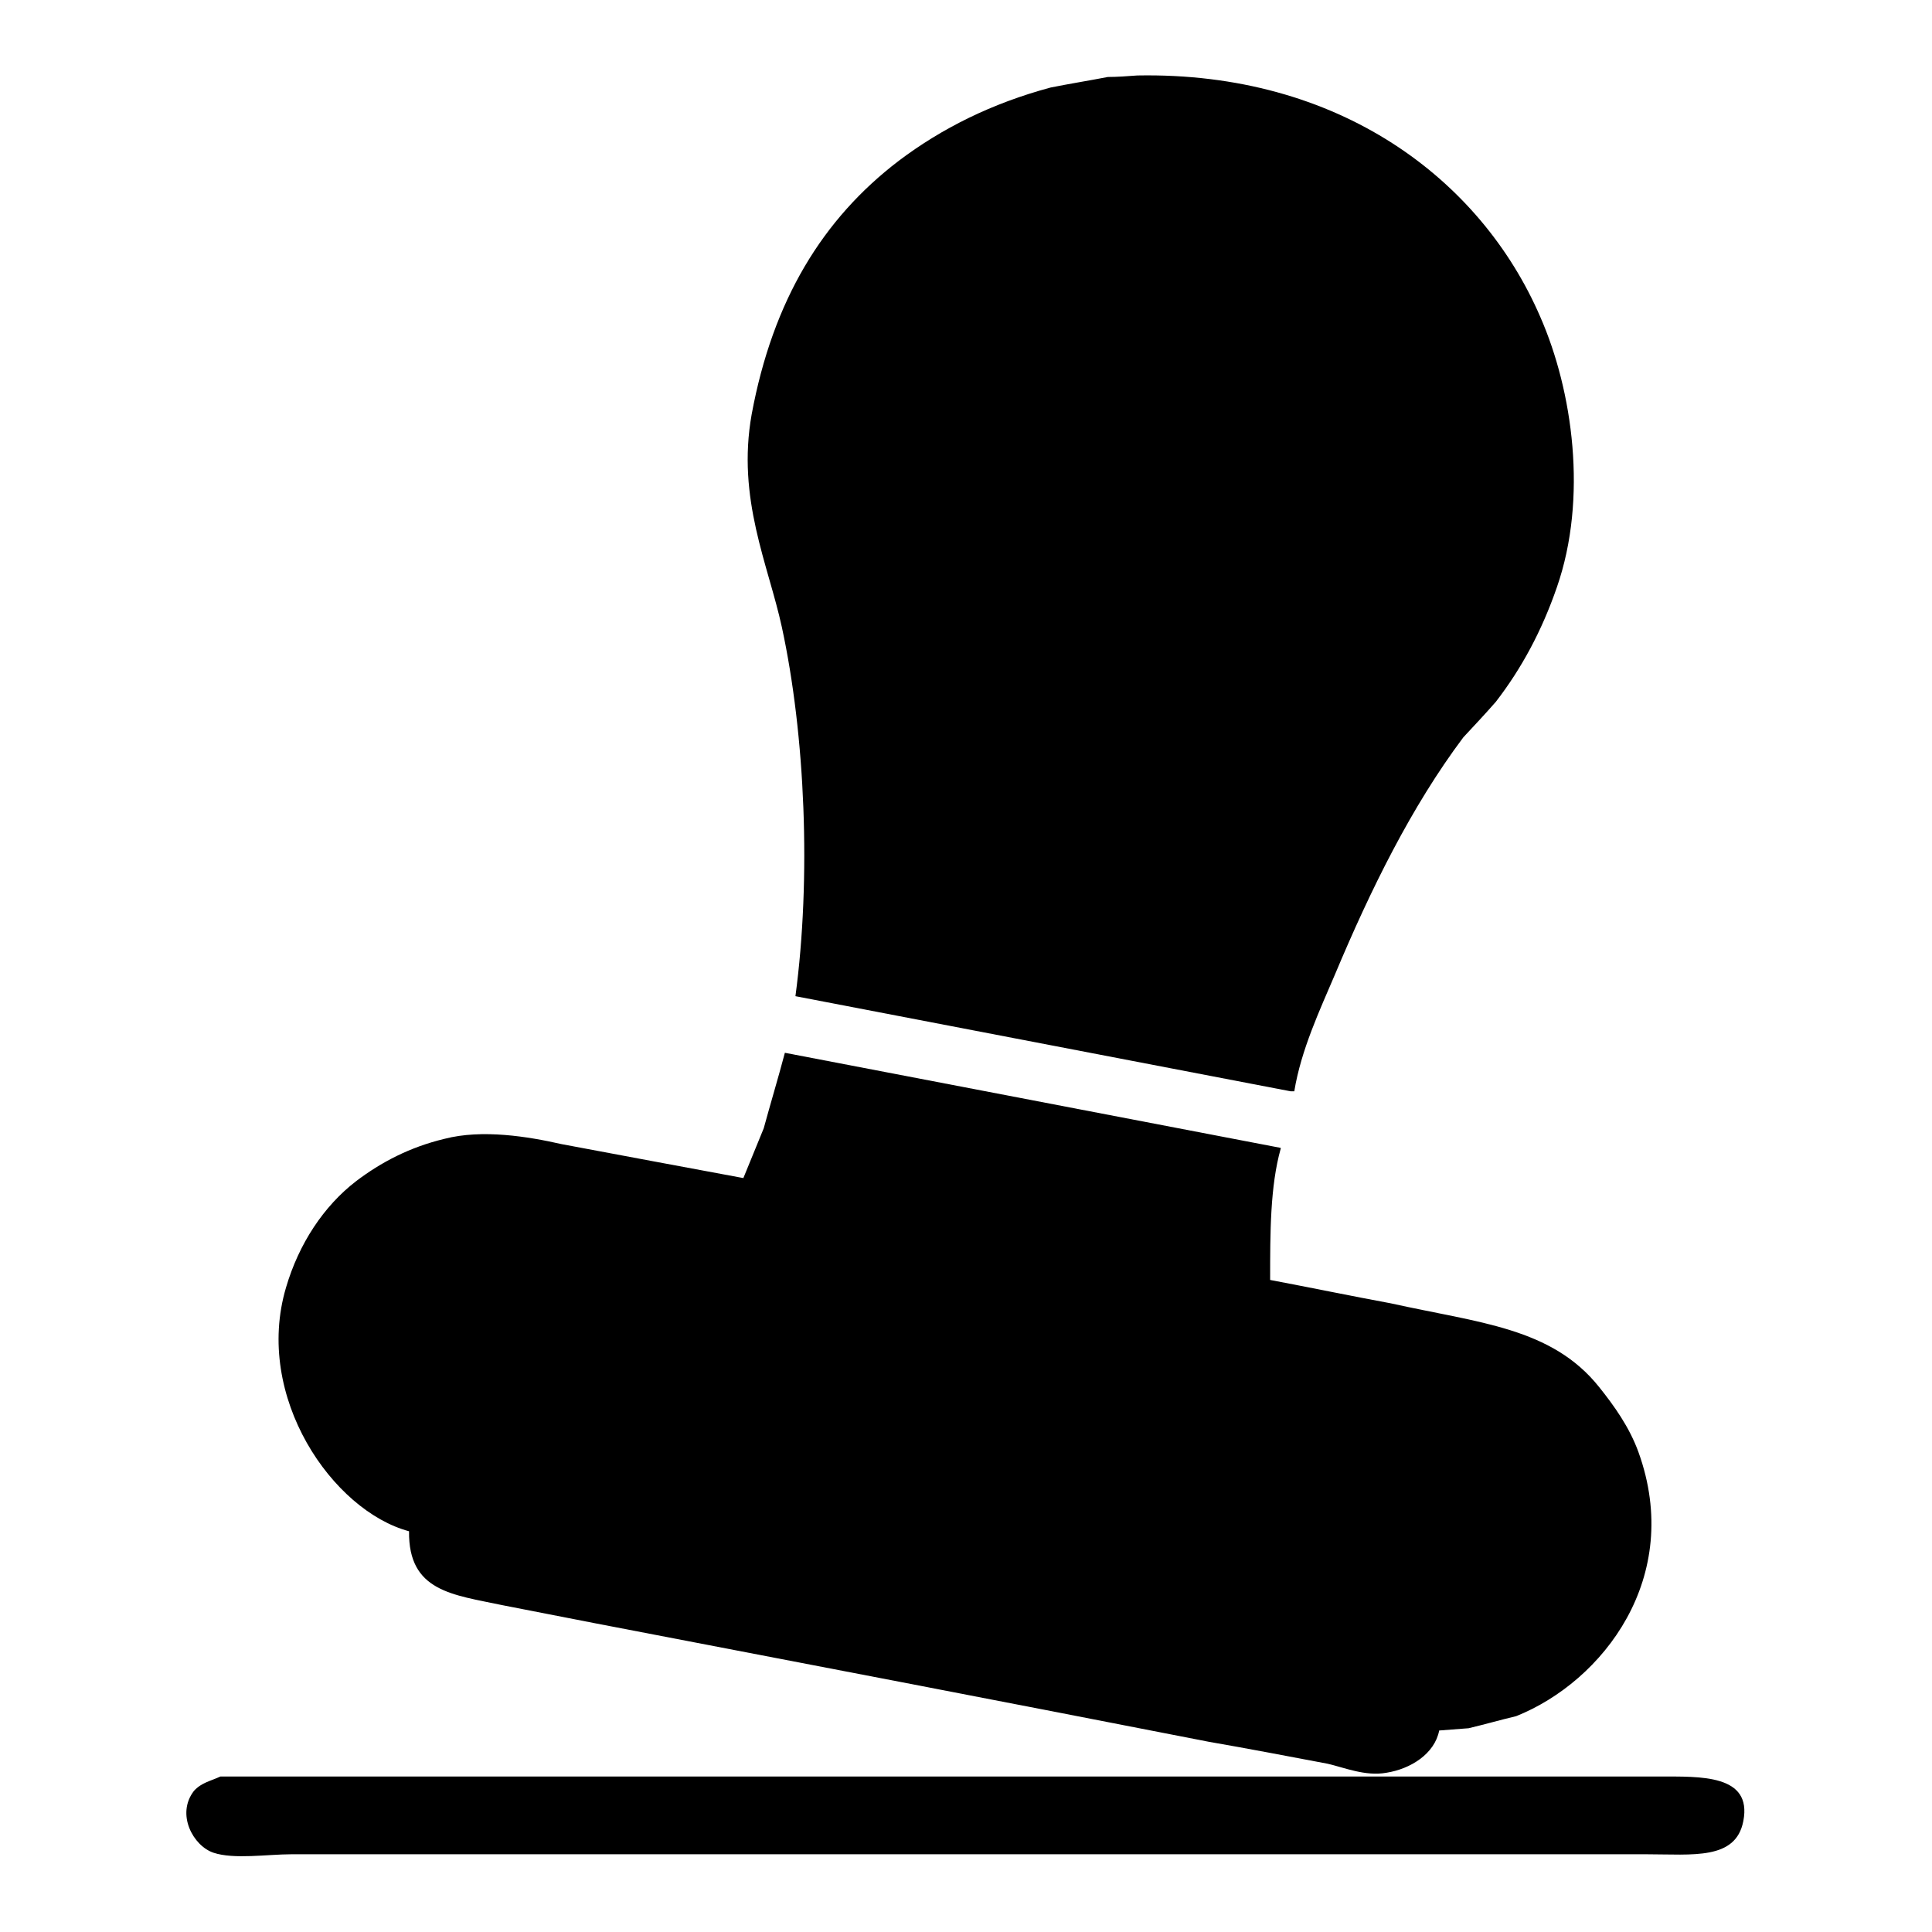
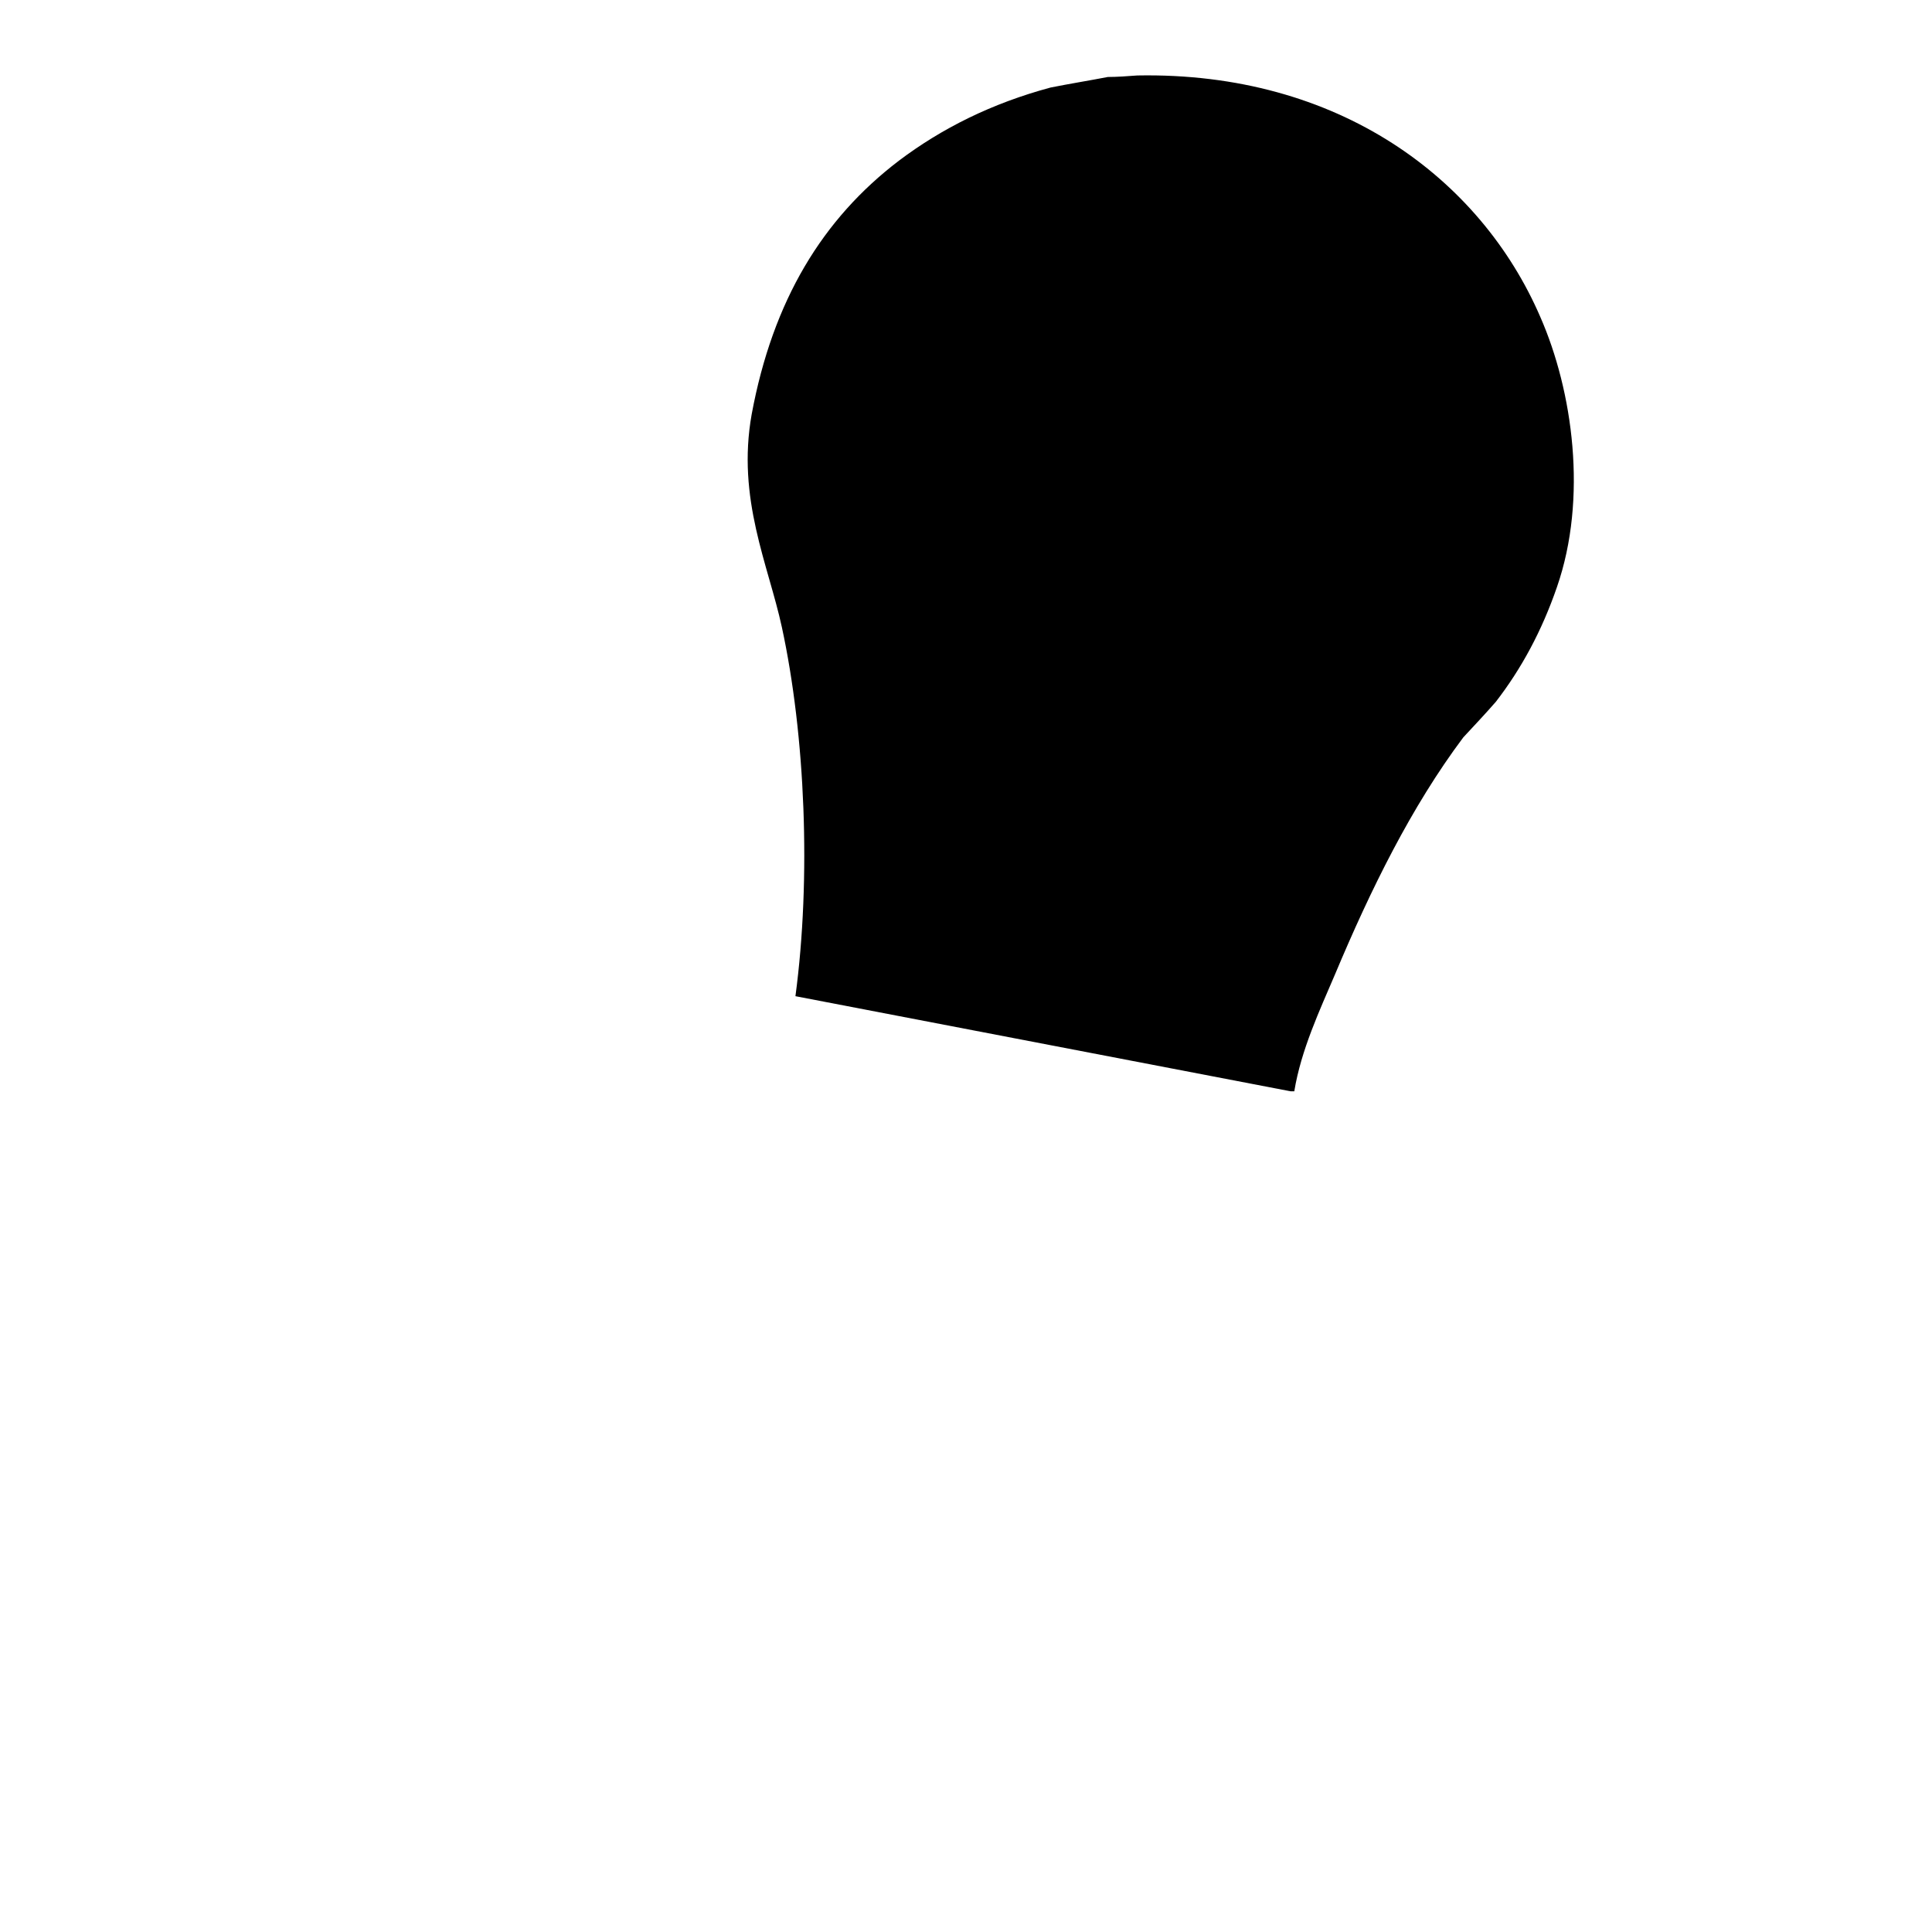
<svg xmlns="http://www.w3.org/2000/svg" version="1.1" x="0px" y="0px" viewBox="0 0 256 256" enable-background="new 0 0 256 256" xml:space="preserve">
  <g>
    <g>
      <path fill="#000000" d="M150.7,10c26.7-0.5,45.5,13.7,53.4,32c4.3,9.8,6.3,24,2.2,35.8c-2,5.8-4.7,10.8-8.1,15.2c-1.4,1.6-2.9,3.2-4.3,4.7c-6.9,9.2-12.3,20.2-17,31.4c-2,4.7-4.5,10-5.4,15.5c-0.2,0-0.4,0-0.5,0c-21.9-4.2-43.7-8.4-65.6-12.6c2.1-15.7,1.3-34.6-1.8-48.9c-1.8-8.3-6-17-4-28.2c2.8-15.1,9.4-25.9,19.5-33.6c5.7-4.3,12.3-7.6,20.1-9.7c2.5-0.5,5-0.9,7.6-1.4C148,10.2,149.4,10.1,150.7,10L150.7,10z" />
      <path fill="#000000" d="M180,26.4c-2.3,1-5.6,2.5-4.2,6.4c0.8,2.2,3.2,3.2,4.5,4.9c1.6,1.9,3.2,3.9,4.5,6c3,5,5.8,13.3,4.2,21.5c-0.7,3.5-2.2,6.4-2.8,9.4c-0.8,3.6,2.7,6.4,6,5.6c4.6-1.1,8.1-14.9,6.9-22.2c-0.3-2.3-0.7-4.6-1-6.9c-2-7.8-5.4-13.3-9.7-18.7C186.6,30,184.1,26.4,180,26.4L180,26.4z" />
-       <path fill="#000000" d="M184,82.9c-2.6,1-4.6,1.4-5.5,4.1c-1.5,4.4,2.3,8.8,6.6,8C192.6,93.6,192.3,82.9,184,82.9L184,82.9z" />
-       <path fill="#000000" d="M104,139.5c21.9,4.2,43.8,8.4,65.7,12.6c0,0,0,0.1,0,0.1c-1.4,5-1.4,11.1-1.4,17.4c5.3,1,10.6,2.1,16,3.1c11.7,2.6,21.3,3.2,27.6,11.1c2,2.5,4,5.3,5.2,8.6c6,16.6-4.7,30.4-16.2,35c-2.1,0.5-4.2,1.1-6.3,1.6c-1.3,0.1-2.6,0.2-3.9,0.3c-0.6,3.1-3.8,5.1-7,5.6c-2.8,0.5-5.6-0.7-7.8-1.2c-5.3-1-10.5-2-15.7-2.9c-27.1-5.3-54.2-10.5-81.3-15.7c-4.1-0.8-8.2-1.6-12.3-2.4c-6.6-1.4-12.5-1.8-12.4-9.8c-10.1-2.7-20.6-17.8-16.3-32.3c1.7-5.8,5-10.8,9.3-14.1c3.3-2.5,7.1-4.5,11.7-5.6c5-1.3,11.1-0.3,15.5,0.7c8,1.5,16,3,24.1,4.5c0.9-2.2,1.8-4.4,2.7-6.6C102.1,146.2,103.1,142.9,104,139.5L104,139.5z" />
-       <path fill="#000000" d="M29.2,235.4c51.8,0,103.5,0,155.3,0c11.8,0,23.6,0,35.4,0c5.4,0,12.3-0.3,11.1,5.9c-1,5.2-6.7,4.4-12.8,4.4c-11.7,0-23.3,0-35,0c-40.6,0-81.3,0-122,0c-7.5,0-15,0-22.6,0c-3.1,0-7.6,0.7-10.3-0.2c-2.7-0.9-5-5.1-2.6-8.2C26.7,236.2,27.9,236,29.2,235.4L29.2,235.4z" />
+       <path fill="#000000" d="M184,82.9c-2.6,1-4.6,1.4-5.5,4.1c-1.5,4.4,2.3,8.8,6.6,8C192.6,93.6,192.3,82.9,184,82.9L184,82.9" />
    </g>
  </g>
</svg>